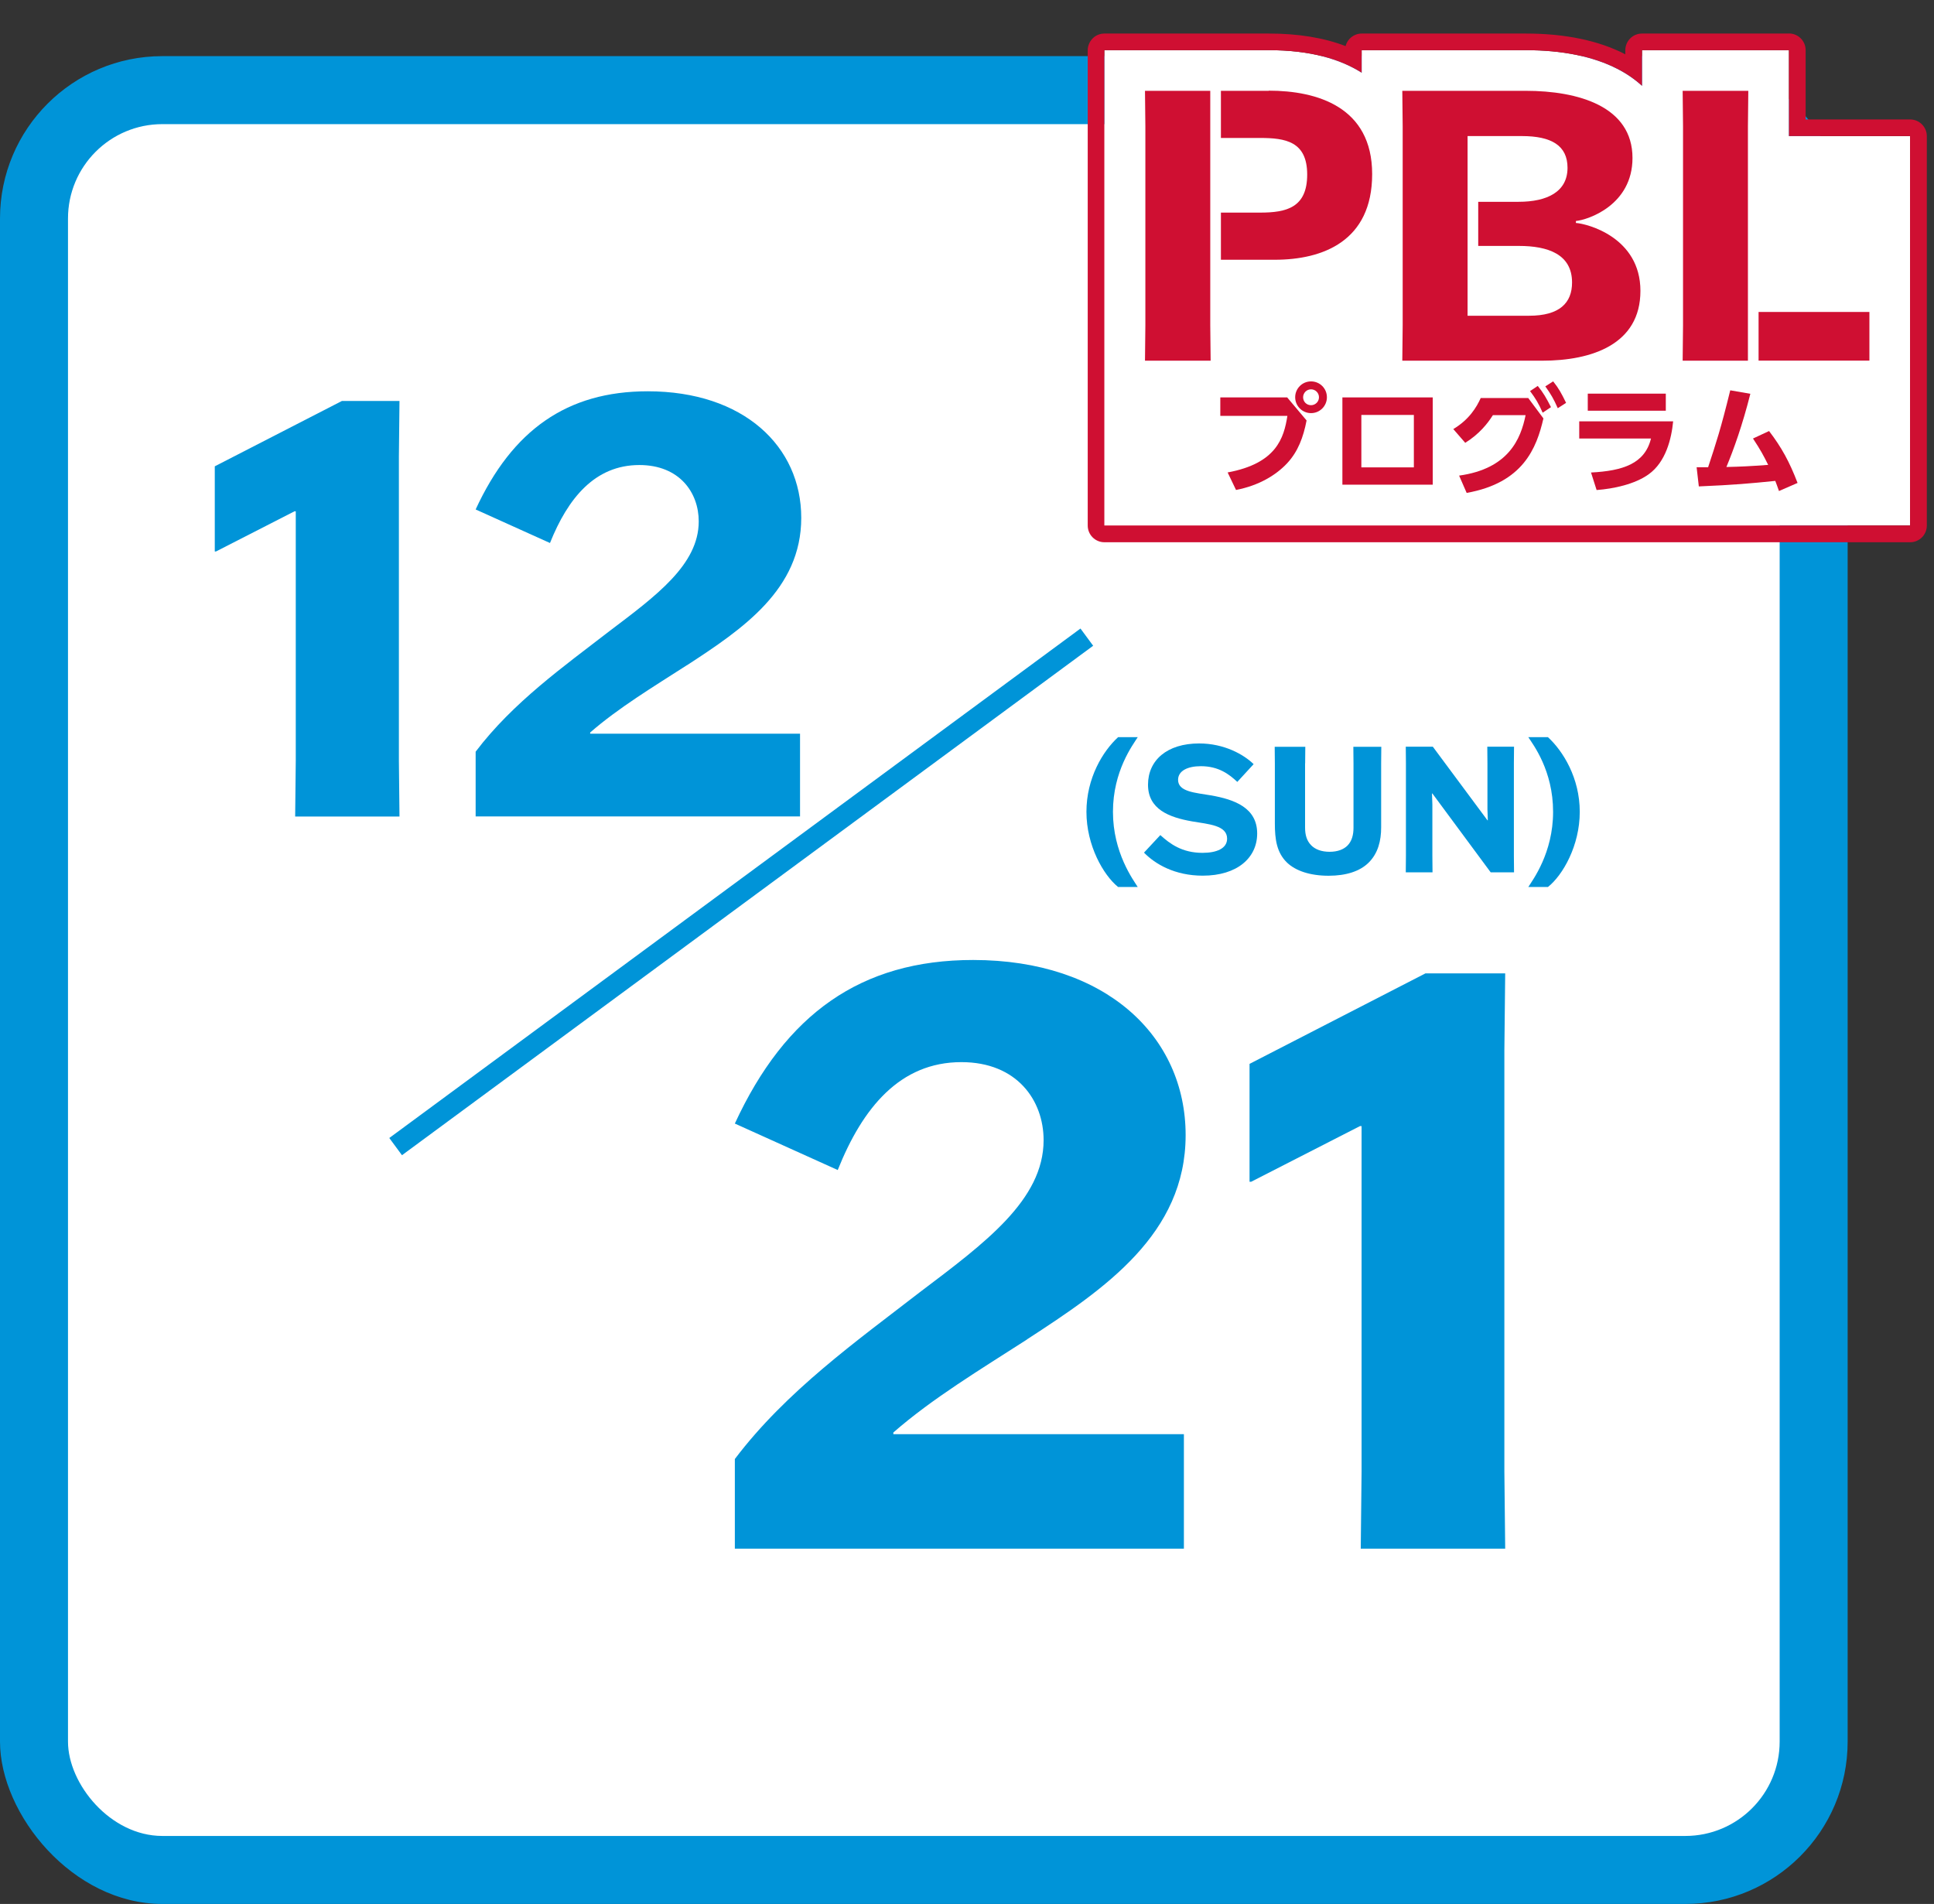
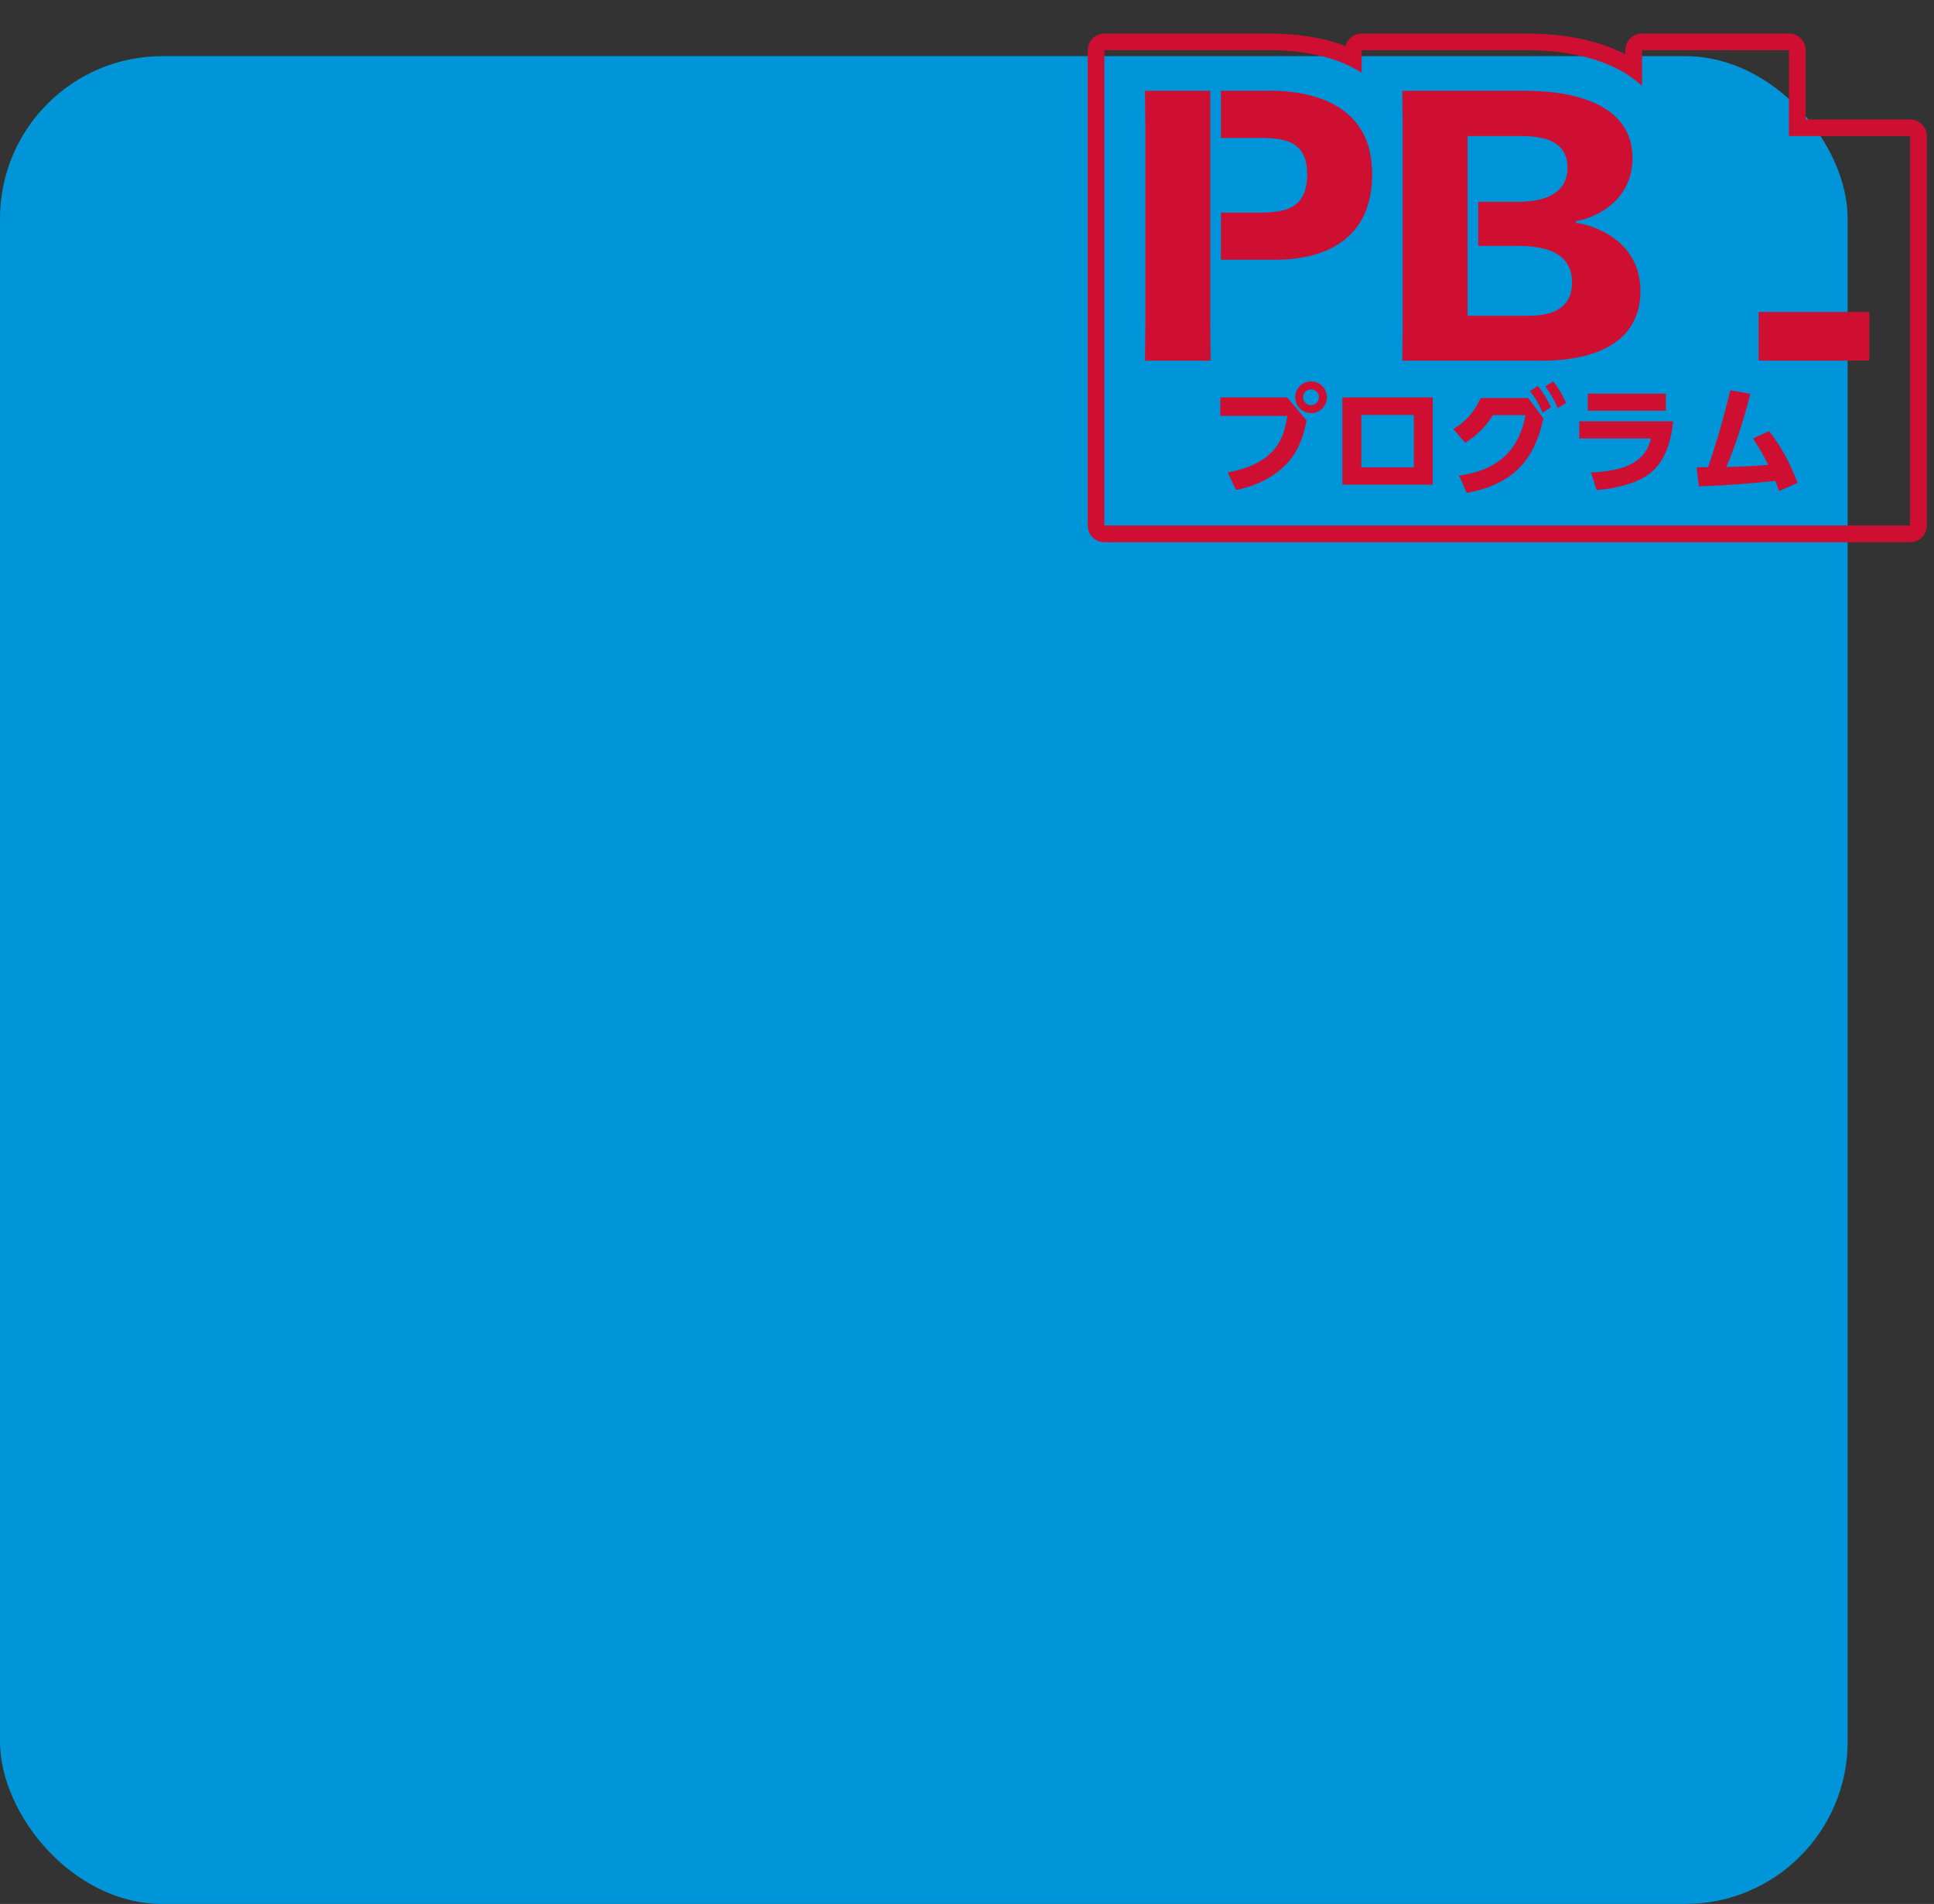
<svg xmlns="http://www.w3.org/2000/svg" id="b" viewBox="0 0 256 252">
  <rect x="0" y="0" width="256" height="252" fill="#333333" stroke="none" />
  <defs>
    <style>.d,.e{fill:none;}.f{fill:#0094d8;}.g{fill:#cf0f32;}.h{fill:#fff;}.e{stroke:#0094d8;stroke-miterlimit:10;stroke-width:2.83px;}</style>
  </defs>
  <g id="c">
    <rect class="f" y="7.43" width="244.57" height="244.57" rx="21.49" ry="21.49" />
-     <rect class="h" x="9" y="16.43" width="226.57" height="226.57" rx="12.49" ry="12.49" />
-     <path class="f" d="M135.94,177.29c-6.15,3.96-12.53,7.8-17.69,12.31v.22h38.46v15.16h-59.44v-11.87c6.81-9.01,16.26-15.71,24.5-22.09,8.57-6.48,16.37-12.2,16.37-20.11,0-5.27-3.52-10.33-10.88-10.33-8.13,0-13.08,6.04-16.37,14.28l-13.62-6.15c6.7-14.5,16.7-21.65,31.54-21.65,17.58,0,28.13,10.11,28.13,23.18s-10.66,20.33-20.99,27.03Z" />
-     <path class="f" d="M199.24,204.98h-19.12l.11-10.22v-45.71h-.22l-14.39,7.36h-.22v-15.6l23.29-11.98h10.55l-.11,10.22v55.71l.11,10.22Z" />
    <path class="f" d="M148,117.4c-1.95-1.58-4.19-5.49-4.19-9.95s2.16-8.02,4.19-9.88h2.6c-.63,1-3.28,4.46-3.28,9.88s2.7,9.02,3.28,9.95h-2.6Z" />
    <path class="f" d="M163.77,103.48c-1.07-1-2.46-2.07-4.81-2.07-1.79,0-3.02.63-3.02,1.81,0,1.6,2.33,1.7,4.33,2.05,3.12.54,6.14,1.63,6.14,5.05,0,3.19-2.61,5.58-7.21,5.58-3.7,0-6.3-1.54-7.77-3.05l2.16-2.32c1.26,1.14,2.86,2.35,5.58,2.35,1.88,0,3.26-.58,3.26-1.88,0-1.77-2.44-1.91-4.61-2.28-3.12-.54-5.86-1.63-5.86-4.86s2.51-5.46,6.77-5.46c3.33,0,5.91,1.47,7.21,2.74l-2.16,2.35Z" />
    <path class="f" d="M172.75,101.02v8.51c0,.95.21,1.74.81,2.35.53.54,1.35.86,2.44.86s1.86-.33,2.35-.81c.6-.6.81-1.44.81-2.37v-8.53l-.02-2.19h3.7l-.02,2.19v8.49c0,1.74-.4,3.42-1.67,4.67-1.14,1.12-2.95,1.72-5.28,1.72-2.46,0-4.37-.65-5.51-1.74-1.37-1.33-1.61-3.09-1.61-5.19v-7.95l-.02-2.19h4.05l-.02,2.19Z" />
    <path class="f" d="M196.88,98.83h3.53l-.02,2.19v12.25l.02,2.19h-3.09l-7.72-10.44h-.05l.05,1.46v6.79l.02,2.19h-3.54l.02-2.19v-12.25l-.02-2.19h3.58l7.23,9.74h.05l-.05-1.46v-6.09l-.02-2.19Z" />
    <path class="f" d="M202.3,117.4c.58-.93,3.28-4.49,3.28-9.95s-2.63-8.88-3.28-9.88h2.6c2.02,1.86,4.21,5.42,4.21,9.88s-2.23,8.37-4.21,9.95h-2.6Z" />
    <path class="f" d="M52.88,108.07h-13.81l.08-7.38v-33.02h-.16l-10.4,5.32h-.16v-11.27l16.83-8.65h7.62l-.08,7.38v40.24l.08,7.38Z" />
    <path class="f" d="M90.9,88.06c-4.45,2.86-9.05,5.64-12.78,8.89v.16h27.78v10.95h-42.94v-8.57c4.92-6.51,11.75-11.35,17.7-15.95,6.19-4.68,11.83-8.81,11.83-14.53,0-3.81-2.54-7.46-7.86-7.46-5.87,0-9.45,4.37-11.83,10.32l-9.84-4.44c4.84-10.48,12.07-15.64,22.78-15.64,12.7,0,20.32,7.3,20.32,16.75s-7.7,14.68-15.16,19.53Z" />
    <line class="e" x1="143.86" y1="84.33" x2="52.37" y2="151.76" />
-     <path class="h" d="M236.8,18.02V6.64h-19.45v4.72c-.94-.86-2.03-1.61-3.27-2.25-3.2-1.64-7.28-2.47-12.13-2.47h-21.71v2.98c-2.81-1.78-6.75-2.98-12.3-2.98h-21.76s0,62.91,0,62.91h106.65V18.02h-16.03Z" />
    <path class="g" d="M236.8,6.64v11.37h16.03v51.54h-106.65V6.64h21.76c5.54,0,9.49,1.2,12.3,2.98v-2.98h21.71c4.85,0,8.93.83,12.13,2.47,1.24.63,2.33,1.39,3.27,2.25v-4.72h19.45M236.8,4.44h-19.45c-1.22,0-2.21.99-2.21,2.21v.54s-.04-.02-.05-.03c-3.51-1.8-7.93-2.72-13.13-2.72h-21.71c-1.03,0-1.9.71-2.14,1.66-2.89-1.11-6.29-1.66-10.16-1.66h-21.76c-.59,0-1.15.23-1.56.65s-.65.98-.65,1.56v62.91c0,1.22.99,2.21,2.21,2.21h106.65c1.22,0,2.21-.99,2.21-2.21V18.02c0-1.22-.99-2.21-2.21-2.21h-13.83V6.64c0-1.22-.99-2.21-2.21-2.21h0Z" />
    <path class="g" d="M170.39,52.61l2.56,3.04c-.43,2.22-1.13,4.11-2.56,5.65-1.5,1.61-3.78,2.97-6.78,3.55l-1.11-2.32c6.46-1.19,7.45-4.56,7.91-7.49h-8.88v-2.44h8.87ZM175.64,52.58c0,1.16-.94,2.1-2.1,2.1s-2.1-.94-2.1-2.1.94-2.1,2.1-2.1,2.1.93,2.1,2.1ZM172.49,52.58c0,.59.46,1.05,1.05,1.05.56,0,1.05-.45,1.05-1.05s-.49-1.05-1.05-1.05c-.59,0-1.05.48-1.05,1.05Z" />
    <path class="g" d="M189.65,52.6v11.55h-11.96v-11.55h11.96ZM187.15,54.92h-6.95v6.94h6.95v-6.94Z" />
    <path class="g" d="M193.14,62.95c6.55-.91,8.16-4.85,8.8-8h-4.33c-.68,1.08-1.78,2.49-3.66,3.66l-1.58-1.82c2.1-1.25,3.09-2.9,3.63-4.11h6.29l2.01,2.7c-.91,3.95-2.7,8.53-10.16,9.86l-1-2.29ZM203.55,51.08c.74.9,1.16,1.65,1.75,2.81l-1.1.73c-.54-1.22-.93-1.87-1.67-2.86l1.02-.68ZM205.59,50.48c.73.9,1.11,1.61,1.71,2.84l-1.1.71c-.54-1.22-.9-1.85-1.65-2.89l1.03-.66Z" />
    <path class="g" d="M221.47,55.78c-.22,2.27-.96,5.38-3.26,7.01-1.82,1.3-4.6,1.9-6.87,2.07l-.74-2.32c4.22-.22,7.12-1.16,7.94-4.5h-9.5v-2.27h12.43ZM220.5,52.1v2.26h-10.33v-2.26h10.33Z" />
    <path class="g" d="M224.59,61.84h1.51c1.05-3.18,1.68-5.08,2.93-10.18l2.66.46c-1.05,4.17-2.22,7.41-3.17,9.69,2.04-.05,2.9-.09,5.53-.28-.62-1.25-1.03-2.01-2.01-3.49l2.13-.99c1.68,2.21,2.69,4.06,3.77,6.87l-2.46,1.07c-.23-.66-.32-.9-.49-1.34-3.34.34-5.45.53-10.12.73l-.29-2.53Z" />
-     <polygon class="g" points="231.37 41.29 231.37 16.72 231.42 12.02 222.73 12.02 222.78 16.72 222.78 43.04 222.73 47.74 231.37 47.74 231.37 41.29 231.37 41.29" />
    <rect class="g" x="232.78" y="41.29" width="14.67" height="6.44" />
    <path class="g" d="M208.6,29.5v-.25c1.6-.15,7.49-2.1,7.49-8.34,0-6.84-7.19-8.89-14.14-8.89h-16.33c0,.05.05,4.7.05,4.7v26.32l-.05,4.7h18.53c6.54,0,12.99-2.15,12.99-9.24s-7.04-8.89-8.54-8.99ZM202.4,41.79h-8.14v-23.78h7.19c3.9,0,6.04,1.25,6.04,4.2,0,3.15-2.65,4.5-6.49,4.5h-5.33v5.84h5.38c3.85,0,7.04,1.1,7.04,4.84,0,2.7-1.65,4.4-5.69,4.4Z" />
    <path class="g" d="M167.94,12.02h-6.33v6.24h5.18c3.35,0,6.24.45,6.24,4.84s-2.75,5.04-6.24,5.04h-5.18v6.24h7.13c6.34,0,12.89-2.45,12.89-11.34s-7.29-11.04-13.69-11.04Z" />
    <polygon class="g" points="160.2 28.16 160.2 27.63 160.2 18.69 160.2 18.27 160.2 12.02 151.56 12.02 151.61 16.72 151.61 43.04 151.56 47.74 160.25 47.74 160.2 43.04 160.2 34.84 160.2 34.4 160.2 28.16" />
    <rect class="d" width="256" height="252" />
  </g>
</svg>